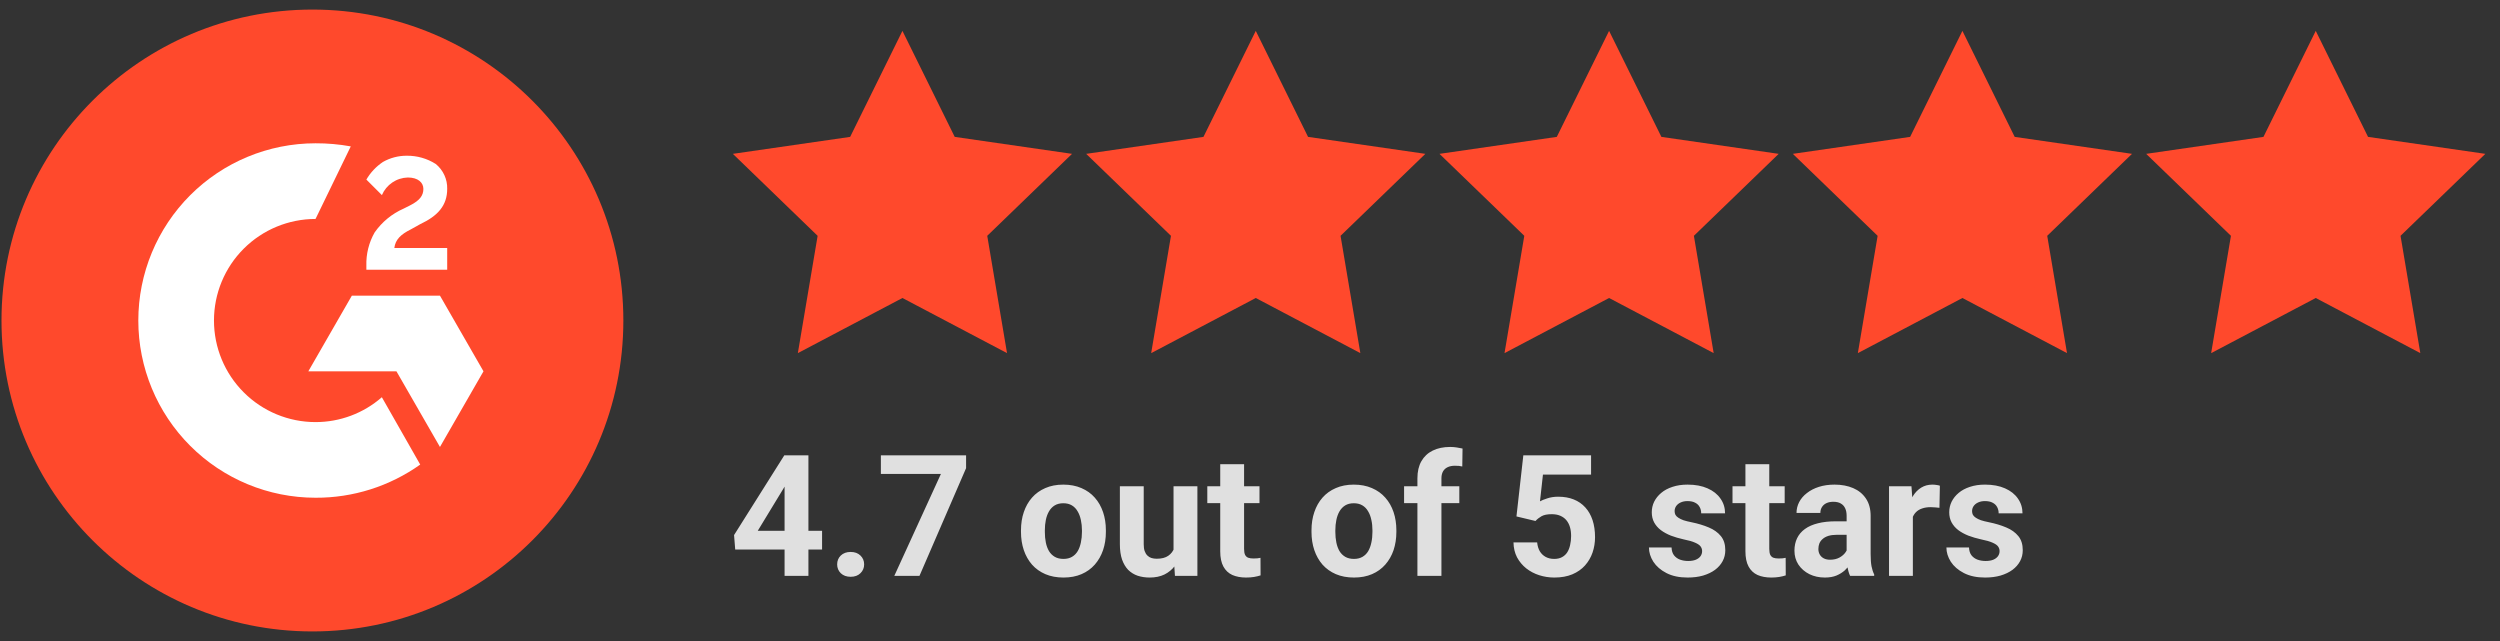
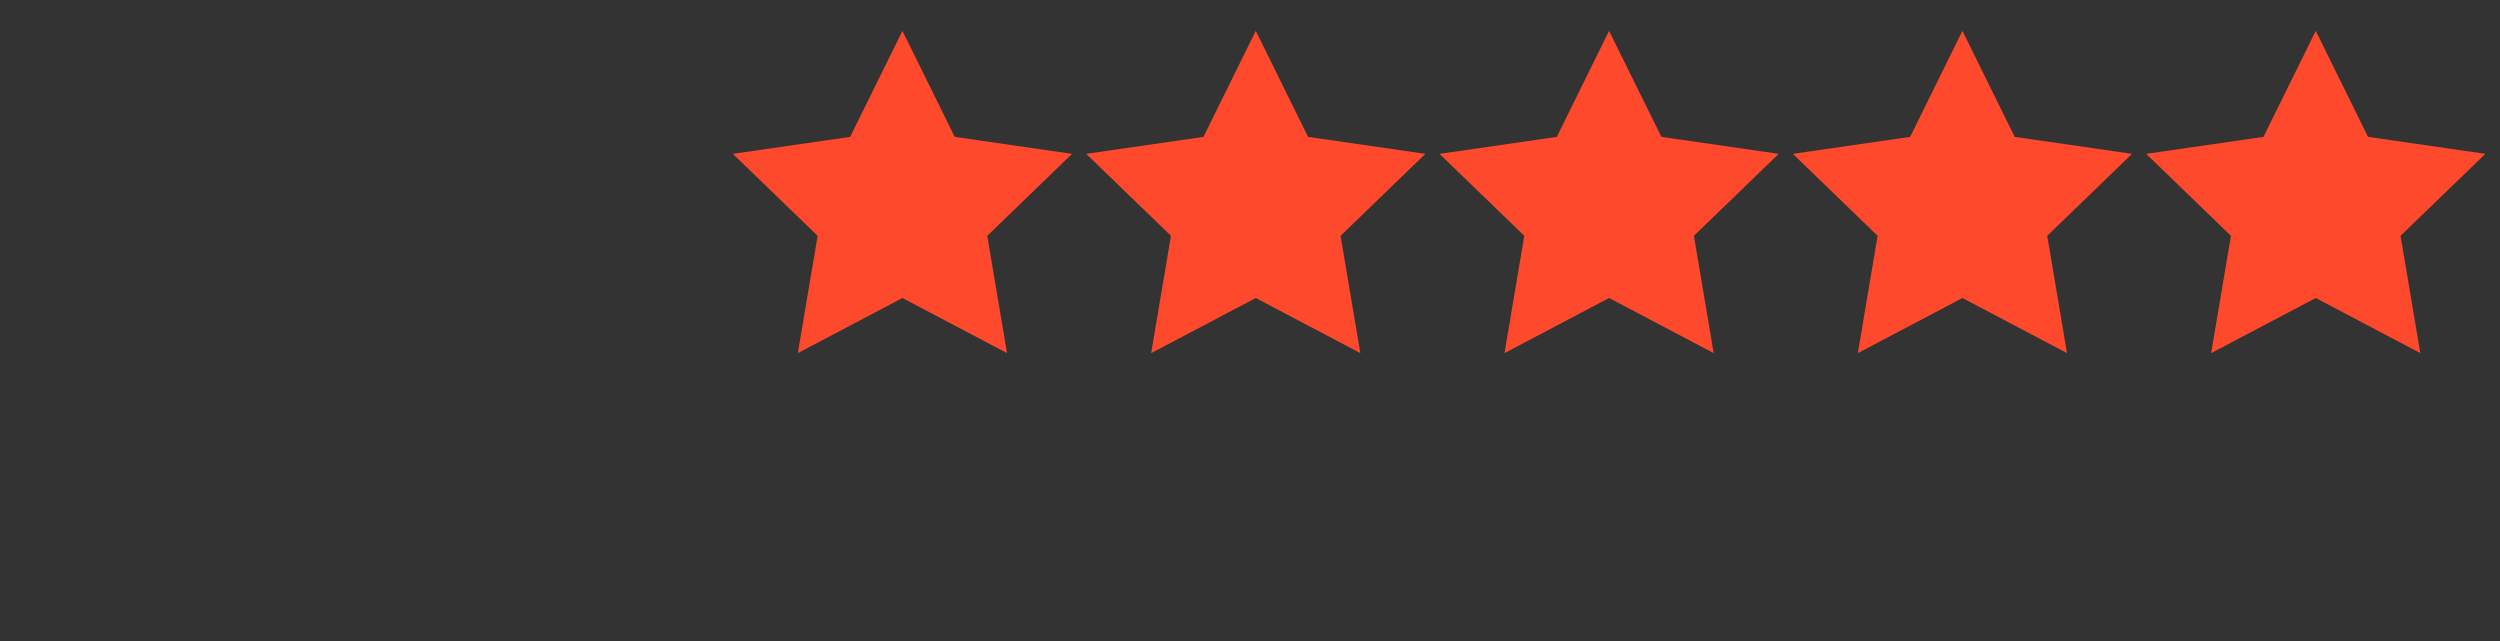
<svg xmlns="http://www.w3.org/2000/svg" width="117" height="30" viewBox="0 0 117 30" fill="none">
  <rect x="0" y="0" width="117" height="30" fill="#333333" stroke="none" />
  <g clip-path="url(#clip0_237_7282)">
-     <path d="M14.622 29.551C22.658 29.551 29.173 23.036 29.173 15C29.173 6.963 22.658 0.448 14.622 0.448C6.585 0.448 0.07 6.963 0.07 15C0.07 23.036 6.585 29.551 14.622 29.551Z" fill="#FF492C" />
-     <path d="M20.929 11.605H18.455C18.504 11.217 18.746 10.974 19.232 10.732L19.668 10.489C20.493 10.101 20.929 9.616 20.929 8.84C20.935 8.618 20.89 8.398 20.797 8.196C20.705 7.994 20.567 7.817 20.396 7.676C19.99 7.417 19.518 7.283 19.037 7.288C18.646 7.286 18.262 7.386 17.922 7.579C17.604 7.792 17.339 8.073 17.146 8.404L17.873 9.131C17.975 8.892 18.144 8.687 18.359 8.541C18.574 8.395 18.826 8.314 19.086 8.307C19.571 8.307 19.814 8.549 19.814 8.84C19.814 9.131 19.668 9.374 19.183 9.616L18.892 9.762C18.345 10.002 17.875 10.388 17.534 10.877C17.264 11.349 17.13 11.886 17.146 12.43V12.623H20.929V11.605Z" fill="white" />
-     <path d="M20.59 13.836H16.467L14.43 17.377H18.553L20.59 20.918L22.627 17.377L20.59 13.836Z" fill="white" />
+     <path d="M20.929 11.605H18.455C18.504 11.217 18.746 10.974 19.232 10.732L19.668 10.489C20.493 10.101 20.929 9.616 20.929 8.84C20.935 8.618 20.89 8.398 20.797 8.196C20.705 7.994 20.567 7.817 20.396 7.676C19.99 7.417 19.518 7.283 19.037 7.288C18.646 7.286 18.262 7.386 17.922 7.579C17.604 7.792 17.339 8.073 17.146 8.404L17.873 9.131C17.975 8.892 18.144 8.687 18.359 8.541C18.574 8.395 18.826 8.314 19.086 8.307C19.571 8.307 19.814 8.549 19.814 8.84C19.814 9.131 19.668 9.374 19.183 9.616L18.892 9.762C18.345 10.002 17.875 10.388 17.534 10.877C17.264 11.349 17.13 11.886 17.146 12.43V12.623V11.605Z" fill="white" />
    <path d="M14.767 19.754C13.506 19.754 12.297 19.253 11.406 18.361C10.514 17.47 10.014 16.261 10.014 15C10.014 13.739 10.514 12.53 11.406 11.639C12.297 10.748 13.506 10.247 14.767 10.247L16.416 6.851C15.872 6.753 15.32 6.704 14.767 6.706C12.567 6.706 10.457 7.58 8.902 9.135C7.347 10.691 6.473 12.8 6.473 15C6.473 17.2 7.347 19.31 8.902 20.865C10.457 22.421 12.567 23.294 14.767 23.294C16.522 23.302 18.235 22.759 19.666 21.742L17.871 18.59C17.012 19.341 15.909 19.755 14.767 19.754Z" fill="white" />
  </g>
  <g clip-path="url(#clip1_237_7282)">
    <path d="M35.688 7.597L39.987 6.869L42.236 2.57L44.286 6.803L48.916 7.597L45.675 10.772L46.337 15.402L42.236 13.417L38.135 15.402L38.664 10.838L35.688 7.597ZM52.157 7.597L56.456 6.869L58.705 2.57L60.822 6.803L65.386 7.597L62.145 10.772L62.872 15.402L58.705 13.417L54.67 15.402L55.2 10.838L52.157 7.597ZM68.957 7.597L73.257 6.869L75.505 2.57L77.556 6.803L82.186 7.597L78.945 10.772L79.672 15.402L75.505 13.417L71.405 15.402L71.934 10.838L68.957 7.597ZM85.228 7.597L89.528 6.869L91.777 2.57L93.893 6.803L98.457 7.597L95.216 10.772L95.944 15.402L91.777 13.417L87.742 15.402L88.271 10.838L85.228 7.597ZM101.764 7.597L106.063 6.869L108.312 2.57L110.429 6.803L114.993 7.597L111.752 10.772L112.479 15.402L108.312 13.417L104.278 15.402L104.807 10.838L101.764 7.597Z" fill="#FF492C" />
    <path d="M50.171 7.2L44.681 6.406L42.234 1.445L39.787 6.406L34.297 7.2L38.265 11.036L37.339 16.526L42.234 13.946L47.129 16.526L46.203 11.036L50.171 7.2ZM42.234 12.756L38.795 14.608L39.456 10.771L36.678 8.06L40.58 7.464L42.3 3.959L44.02 7.464L47.922 8.06L45.144 10.771L45.806 14.608L42.234 12.756ZM66.707 7.2L61.217 6.406L58.77 1.445L56.322 6.406L50.833 7.2L54.801 11.036L53.875 16.526L58.77 13.946L63.664 16.526L62.738 11.036L66.707 7.2ZM58.77 12.756L55.33 14.608L55.992 10.771L53.214 8.06L57.116 7.464L58.836 3.959L60.556 7.464L64.458 8.06L61.68 10.771L62.341 14.608L58.77 12.756ZM83.243 7.2L77.753 6.406L75.305 1.445L72.858 6.406L67.368 7.2L71.337 11.036L70.411 16.526L75.305 13.946L80.2 16.526L79.274 11.036L83.243 7.2ZM75.305 12.756L71.866 14.608L72.527 10.771L69.749 8.06L73.652 7.464L75.372 3.959L77.091 7.464L80.994 8.06L78.216 10.771L78.877 14.608L75.305 12.756ZM99.778 7.2L94.288 6.406L91.841 1.445L89.394 6.406L83.904 7.2L87.873 11.036L86.947 16.526L91.841 13.946L96.736 16.526L95.81 11.036L99.778 7.2ZM91.841 12.756L88.402 14.608L89.063 10.771L86.285 8.06L90.188 7.464L91.907 3.959L93.627 7.464L97.529 8.06L94.751 10.771L95.413 14.608L91.841 12.756ZM116.314 7.2L110.824 6.406L108.377 1.445L105.93 6.406L100.44 7.2L104.408 11.036L103.482 16.526L108.377 13.946L113.271 16.526L112.345 11.036L116.314 7.2ZM108.377 12.756L104.937 14.608L105.599 10.771L102.821 8.06L106.723 7.464L108.443 3.959L110.163 7.464L114.065 8.06L111.287 10.771L111.949 14.608L108.377 12.756Z" fill="#FF492C" />
  </g>
-   <path d="M38.473 24.843V25.719H34.408L34.354 25.041L36.706 21.308H37.594L36.633 22.917L35.462 24.843H38.473ZM37.834 21.308V26.951H36.718V21.308H37.834ZM39.179 26.413C39.179 26.247 39.236 26.109 39.349 25.998C39.466 25.887 39.619 25.831 39.81 25.831C40.002 25.831 40.154 25.887 40.268 25.998C40.384 26.109 40.442 26.247 40.442 26.413C40.442 26.578 40.384 26.716 40.268 26.827C40.154 26.938 40.002 26.994 39.81 26.994C39.619 26.994 39.466 26.938 39.349 26.827C39.236 26.716 39.179 26.578 39.179 26.413ZM45.213 21.308V21.909L43.031 26.951H41.853L44.035 22.18H41.225V21.308H45.213ZM47.782 24.897V24.816C47.782 24.508 47.826 24.225 47.914 23.967C48.002 23.706 48.13 23.48 48.298 23.289C48.466 23.098 48.673 22.949 48.918 22.843C49.163 22.735 49.445 22.68 49.763 22.68C50.081 22.68 50.364 22.735 50.612 22.843C50.86 22.949 51.068 23.098 51.236 23.289C51.406 23.48 51.535 23.706 51.623 23.967C51.711 24.225 51.755 24.508 51.755 24.816V24.897C51.755 25.202 51.711 25.485 51.623 25.746C51.535 26.004 51.406 26.23 51.236 26.424C51.068 26.615 50.861 26.764 50.616 26.87C50.37 26.976 50.089 27.029 49.771 27.029C49.453 27.029 49.17 26.976 48.922 26.87C48.676 26.764 48.468 26.615 48.298 26.424C48.13 26.23 48.002 26.004 47.914 25.746C47.826 25.485 47.782 25.202 47.782 24.897ZM48.899 24.816V24.897C48.899 25.073 48.914 25.237 48.945 25.389C48.976 25.542 49.025 25.676 49.093 25.792C49.162 25.906 49.253 25.995 49.364 26.06C49.475 26.124 49.611 26.157 49.771 26.157C49.926 26.157 50.059 26.124 50.17 26.06C50.281 25.995 50.37 25.906 50.437 25.792C50.505 25.676 50.553 25.542 50.585 25.389C50.618 25.237 50.635 25.073 50.635 24.897V24.816C50.635 24.645 50.618 24.485 50.585 24.335C50.553 24.183 50.503 24.048 50.433 23.932C50.366 23.813 50.277 23.72 50.166 23.653C50.055 23.586 49.92 23.552 49.763 23.552C49.605 23.552 49.471 23.586 49.36 23.653C49.251 23.72 49.162 23.813 49.093 23.932C49.025 24.048 48.976 24.183 48.945 24.335C48.914 24.485 48.899 24.645 48.899 24.816ZM54.921 25.947V22.758H56.038V26.951H54.987L54.921 25.947ZM55.045 25.087L55.375 25.079C55.375 25.358 55.342 25.618 55.278 25.858C55.213 26.096 55.116 26.303 54.987 26.478C54.858 26.651 54.695 26.787 54.499 26.885C54.303 26.981 54.071 27.029 53.805 27.029C53.601 27.029 53.412 27 53.239 26.943C53.069 26.884 52.922 26.792 52.797 26.668C52.676 26.542 52.581 26.38 52.511 26.184C52.444 25.985 52.41 25.746 52.41 25.467V22.758H53.526V25.475C53.526 25.599 53.54 25.703 53.569 25.788C53.6 25.874 53.642 25.944 53.697 25.998C53.751 26.052 53.814 26.091 53.886 26.114C53.962 26.137 54.044 26.149 54.135 26.149C54.364 26.149 54.545 26.102 54.677 26.009C54.812 25.916 54.906 25.79 54.96 25.63C55.017 25.467 55.045 25.286 55.045 25.087ZM58.944 22.758V23.548H56.502V22.758H58.944ZM57.107 21.723H58.223V25.688C58.223 25.809 58.239 25.902 58.27 25.967C58.303 26.031 58.352 26.077 58.417 26.102C58.482 26.126 58.563 26.137 58.661 26.137C58.731 26.137 58.793 26.135 58.847 26.13C58.904 26.122 58.952 26.114 58.991 26.106L58.995 26.928C58.899 26.959 58.796 26.983 58.684 27.002C58.573 27.02 58.451 27.029 58.316 27.029C58.071 27.029 57.856 26.989 57.673 26.909C57.492 26.826 57.353 26.694 57.254 26.513C57.156 26.332 57.107 26.095 57.107 25.8V21.723ZM61.378 24.897V24.816C61.378 24.508 61.422 24.225 61.51 23.967C61.598 23.706 61.725 23.48 61.893 23.289C62.061 23.098 62.268 22.949 62.514 22.843C62.759 22.735 63.041 22.68 63.358 22.68C63.676 22.68 63.959 22.735 64.207 22.843C64.455 22.949 64.663 23.098 64.831 23.289C65.002 23.48 65.131 23.706 65.219 23.967C65.306 24.225 65.35 24.508 65.35 24.816V24.897C65.35 25.202 65.306 25.485 65.219 25.746C65.131 26.004 65.002 26.23 64.831 26.424C64.663 26.615 64.457 26.764 64.211 26.87C63.966 26.976 63.684 27.029 63.366 27.029C63.048 27.029 62.765 26.976 62.517 26.87C62.272 26.764 62.064 26.615 61.893 26.424C61.725 26.23 61.598 26.004 61.51 25.746C61.422 25.485 61.378 25.202 61.378 24.897ZM62.494 24.816V24.897C62.494 25.073 62.51 25.237 62.541 25.389C62.572 25.542 62.621 25.676 62.688 25.792C62.758 25.906 62.848 25.995 62.959 26.06C63.07 26.124 63.206 26.157 63.366 26.157C63.521 26.157 63.654 26.124 63.765 26.06C63.876 25.995 63.966 25.906 64.033 25.792C64.1 25.676 64.149 25.542 64.18 25.389C64.214 25.237 64.23 25.073 64.23 24.897V24.816C64.23 24.645 64.214 24.485 64.18 24.335C64.149 24.183 64.099 24.048 64.029 23.932C63.962 23.813 63.873 23.72 63.761 23.653C63.65 23.586 63.516 23.552 63.358 23.552C63.201 23.552 63.066 23.586 62.955 23.653C62.847 23.72 62.758 23.813 62.688 23.932C62.621 24.048 62.572 24.183 62.541 24.335C62.51 24.485 62.494 24.645 62.494 24.816ZM67.459 26.951H66.335V22.386C66.335 22.068 66.397 21.801 66.521 21.584C66.647 21.364 66.824 21.199 67.052 21.087C67.282 20.974 67.554 20.917 67.87 20.917C67.973 20.917 68.072 20.925 68.168 20.94C68.264 20.953 68.357 20.97 68.447 20.991L68.435 21.832C68.386 21.819 68.335 21.81 68.28 21.804C68.226 21.799 68.163 21.797 68.09 21.797C67.956 21.797 67.841 21.82 67.746 21.866C67.653 21.91 67.582 21.976 67.532 22.064C67.483 22.152 67.459 22.259 67.459 22.386V26.951ZM68.296 22.758V23.548H65.711V22.758H68.296ZM71.861 24.382L70.97 24.169L71.292 21.308H74.462V22.211H72.21L72.071 23.463C72.146 23.419 72.259 23.373 72.412 23.324C72.564 23.272 72.735 23.246 72.923 23.246C73.197 23.246 73.44 23.289 73.652 23.374C73.864 23.459 74.043 23.583 74.191 23.746C74.34 23.909 74.454 24.108 74.532 24.343C74.609 24.578 74.648 24.844 74.648 25.141C74.648 25.392 74.609 25.631 74.532 25.858C74.454 26.083 74.337 26.285 74.179 26.463C74.021 26.639 73.824 26.777 73.586 26.878C73.348 26.978 73.067 27.029 72.741 27.029C72.498 27.029 72.263 26.992 72.036 26.92C71.811 26.848 71.608 26.741 71.427 26.599C71.249 26.456 71.106 26.285 70.997 26.083C70.891 25.879 70.836 25.646 70.831 25.385H71.939C71.954 25.546 71.996 25.684 72.063 25.8C72.133 25.914 72.224 26.002 72.338 26.064C72.452 26.126 72.585 26.157 72.737 26.157C72.879 26.157 73.001 26.13 73.102 26.075C73.202 26.021 73.284 25.946 73.346 25.851C73.408 25.752 73.453 25.639 73.481 25.509C73.512 25.378 73.528 25.236 73.528 25.083C73.528 24.931 73.51 24.793 73.474 24.669C73.437 24.544 73.382 24.437 73.307 24.347C73.232 24.256 73.136 24.187 73.02 24.137C72.906 24.088 72.773 24.064 72.621 24.064C72.414 24.064 72.254 24.096 72.14 24.161C72.029 24.225 71.936 24.299 71.861 24.382ZM79.659 25.792C79.659 25.712 79.636 25.64 79.589 25.575C79.543 25.511 79.456 25.451 79.33 25.397C79.206 25.34 79.026 25.289 78.791 25.242C78.579 25.195 78.381 25.137 78.198 25.068C78.017 24.995 77.859 24.909 77.725 24.808C77.593 24.707 77.49 24.588 77.415 24.451C77.34 24.312 77.303 24.153 77.303 23.975C77.303 23.799 77.34 23.634 77.415 23.479C77.493 23.324 77.602 23.187 77.745 23.068C77.889 22.946 78.065 22.852 78.272 22.785C78.481 22.715 78.716 22.68 78.977 22.68C79.341 22.68 79.654 22.738 79.915 22.855C80.178 22.971 80.38 23.131 80.519 23.335C80.662 23.537 80.733 23.767 80.733 24.025H79.616C79.616 23.917 79.593 23.82 79.547 23.735C79.503 23.647 79.433 23.578 79.337 23.529C79.244 23.477 79.123 23.451 78.973 23.451C78.849 23.451 78.742 23.474 78.651 23.517C78.561 23.559 78.491 23.616 78.442 23.688C78.396 23.758 78.372 23.835 78.372 23.921C78.372 23.985 78.385 24.043 78.411 24.095C78.439 24.144 78.485 24.189 78.547 24.23C78.609 24.272 78.689 24.311 78.787 24.347C78.888 24.38 79.012 24.411 79.159 24.44C79.461 24.502 79.731 24.583 79.969 24.684C80.207 24.782 80.395 24.916 80.535 25.087C80.674 25.255 80.744 25.476 80.744 25.75C80.744 25.936 80.703 26.106 80.62 26.261C80.537 26.416 80.419 26.552 80.264 26.668C80.109 26.782 79.922 26.871 79.706 26.936C79.491 26.998 79.249 27.029 78.981 27.029C78.591 27.029 78.26 26.959 77.989 26.819C77.72 26.68 77.516 26.503 77.376 26.288C77.239 26.071 77.171 25.849 77.171 25.622H78.229C78.234 25.774 78.273 25.897 78.345 25.99C78.42 26.083 78.514 26.15 78.628 26.192C78.744 26.233 78.87 26.254 79.004 26.254C79.149 26.254 79.269 26.234 79.364 26.195C79.46 26.154 79.532 26.1 79.582 26.033C79.633 25.963 79.659 25.883 79.659 25.792ZM83.523 22.758V23.548H81.081V22.758H83.523ZM81.686 21.723H82.802V25.688C82.802 25.809 82.818 25.902 82.849 25.967C82.882 26.031 82.931 26.077 82.996 26.102C83.06 26.126 83.142 26.137 83.24 26.137C83.31 26.137 83.372 26.135 83.426 26.13C83.483 26.122 83.531 26.114 83.569 26.106L83.573 26.928C83.478 26.959 83.374 26.983 83.263 27.002C83.152 27.02 83.029 27.029 82.895 27.029C82.65 27.029 82.435 26.989 82.252 26.909C82.071 26.826 81.931 26.694 81.833 26.513C81.735 26.332 81.686 26.095 81.686 25.8V21.723ZM86.422 26.006V24.137C86.422 24.003 86.4 23.888 86.356 23.793C86.312 23.694 86.244 23.618 86.15 23.564C86.06 23.51 85.943 23.483 85.798 23.483C85.674 23.483 85.567 23.505 85.476 23.548C85.386 23.59 85.316 23.651 85.267 23.731C85.218 23.808 85.193 23.9 85.193 24.006H84.077C84.077 23.828 84.118 23.658 84.201 23.498C84.284 23.338 84.404 23.197 84.562 23.076C84.719 22.952 84.906 22.855 85.124 22.785C85.343 22.715 85.589 22.68 85.86 22.68C86.185 22.68 86.475 22.735 86.728 22.843C86.981 22.952 87.18 23.114 87.325 23.331C87.472 23.548 87.546 23.82 87.546 24.145V25.94C87.546 26.17 87.56 26.358 87.588 26.506C87.617 26.65 87.658 26.777 87.712 26.885V26.951H86.585C86.53 26.837 86.489 26.695 86.461 26.525C86.435 26.352 86.422 26.179 86.422 26.006ZM86.569 24.397L86.577 25.029H85.953C85.806 25.029 85.678 25.046 85.569 25.079C85.461 25.113 85.372 25.161 85.302 25.223C85.232 25.282 85.18 25.352 85.147 25.432C85.116 25.512 85.1 25.6 85.1 25.695C85.1 25.791 85.122 25.878 85.166 25.955C85.21 26.03 85.273 26.09 85.356 26.133C85.439 26.175 85.536 26.195 85.647 26.195C85.815 26.195 85.961 26.162 86.085 26.095C86.209 26.027 86.304 25.945 86.371 25.847C86.441 25.748 86.477 25.655 86.48 25.568L86.775 26.04C86.733 26.146 86.676 26.256 86.604 26.37C86.534 26.483 86.445 26.591 86.337 26.692C86.228 26.79 86.098 26.871 85.945 26.936C85.793 26.998 85.612 27.029 85.403 27.029C85.136 27.029 84.895 26.976 84.678 26.87C84.463 26.761 84.293 26.613 84.166 26.424C84.042 26.233 83.98 26.016 83.98 25.773C83.98 25.553 84.022 25.358 84.104 25.188C84.187 25.017 84.308 24.874 84.469 24.758C84.631 24.639 84.834 24.55 85.077 24.49C85.32 24.428 85.602 24.397 85.922 24.397H86.569ZM89.522 23.672V26.951H88.406V22.758H89.456L89.522 23.672ZM90.786 22.731L90.766 23.765C90.712 23.758 90.646 23.751 90.569 23.746C90.494 23.738 90.425 23.735 90.363 23.735C90.206 23.735 90.069 23.755 89.953 23.797C89.839 23.835 89.743 23.893 89.666 23.971C89.591 24.048 89.534 24.143 89.495 24.254C89.459 24.365 89.438 24.491 89.433 24.634L89.208 24.564C89.208 24.293 89.236 24.043 89.29 23.816C89.344 23.586 89.423 23.386 89.526 23.215C89.632 23.045 89.761 22.913 89.914 22.82C90.066 22.727 90.24 22.68 90.437 22.68C90.499 22.68 90.562 22.686 90.627 22.696C90.691 22.704 90.744 22.715 90.786 22.731ZM93.58 25.792C93.58 25.712 93.557 25.64 93.51 25.575C93.464 25.511 93.377 25.451 93.251 25.397C93.126 25.34 92.947 25.289 92.712 25.242C92.5 25.195 92.302 25.137 92.119 25.068C91.938 24.995 91.78 24.909 91.646 24.808C91.514 24.707 91.411 24.588 91.336 24.451C91.261 24.312 91.224 24.153 91.224 23.975C91.224 23.799 91.261 23.634 91.336 23.479C91.414 23.324 91.523 23.187 91.665 23.068C91.81 22.946 91.986 22.852 92.192 22.785C92.402 22.715 92.637 22.68 92.898 22.68C93.262 22.68 93.575 22.738 93.836 22.855C94.099 22.971 94.301 23.131 94.44 23.335C94.582 23.537 94.653 23.767 94.653 24.025H93.537C93.537 23.917 93.514 23.82 93.468 23.735C93.424 23.647 93.354 23.578 93.258 23.529C93.165 23.477 93.044 23.451 92.894 23.451C92.77 23.451 92.663 23.474 92.572 23.517C92.482 23.559 92.412 23.616 92.363 23.688C92.317 23.758 92.293 23.835 92.293 23.921C92.293 23.985 92.306 24.043 92.332 24.095C92.361 24.144 92.406 24.189 92.468 24.23C92.53 24.272 92.61 24.311 92.708 24.347C92.809 24.38 92.933 24.411 93.08 24.44C93.382 24.502 93.652 24.583 93.89 24.684C94.128 24.782 94.316 24.916 94.456 25.087C94.595 25.255 94.665 25.476 94.665 25.75C94.665 25.936 94.624 26.106 94.541 26.261C94.458 26.416 94.34 26.552 94.185 26.668C94.03 26.782 93.844 26.871 93.626 26.936C93.412 26.998 93.171 27.029 92.902 27.029C92.512 27.029 92.181 26.959 91.91 26.819C91.641 26.68 91.437 26.503 91.297 26.288C91.16 26.071 91.092 25.849 91.092 25.622H92.15C92.155 25.774 92.194 25.897 92.266 25.99C92.341 26.083 92.435 26.15 92.549 26.192C92.665 26.233 92.791 26.254 92.925 26.254C93.07 26.254 93.19 26.234 93.285 26.195C93.381 26.154 93.453 26.1 93.502 26.033C93.554 25.963 93.58 25.883 93.58 25.792Z" fill="#E0E0E0" />
  <defs>
    <clipPath id="clip0_237_7282">
-       <rect width="29.103" height="29.103" fill="white" transform="translate(0.07 0.448)" />
-     </clipPath>
+       </clipPath>
    <clipPath id="clip1_237_7282">
      <rect width="82.348" height="15.874" fill="white" transform="translate(34.133 1.049)" />
    </clipPath>
  </defs>
</svg>